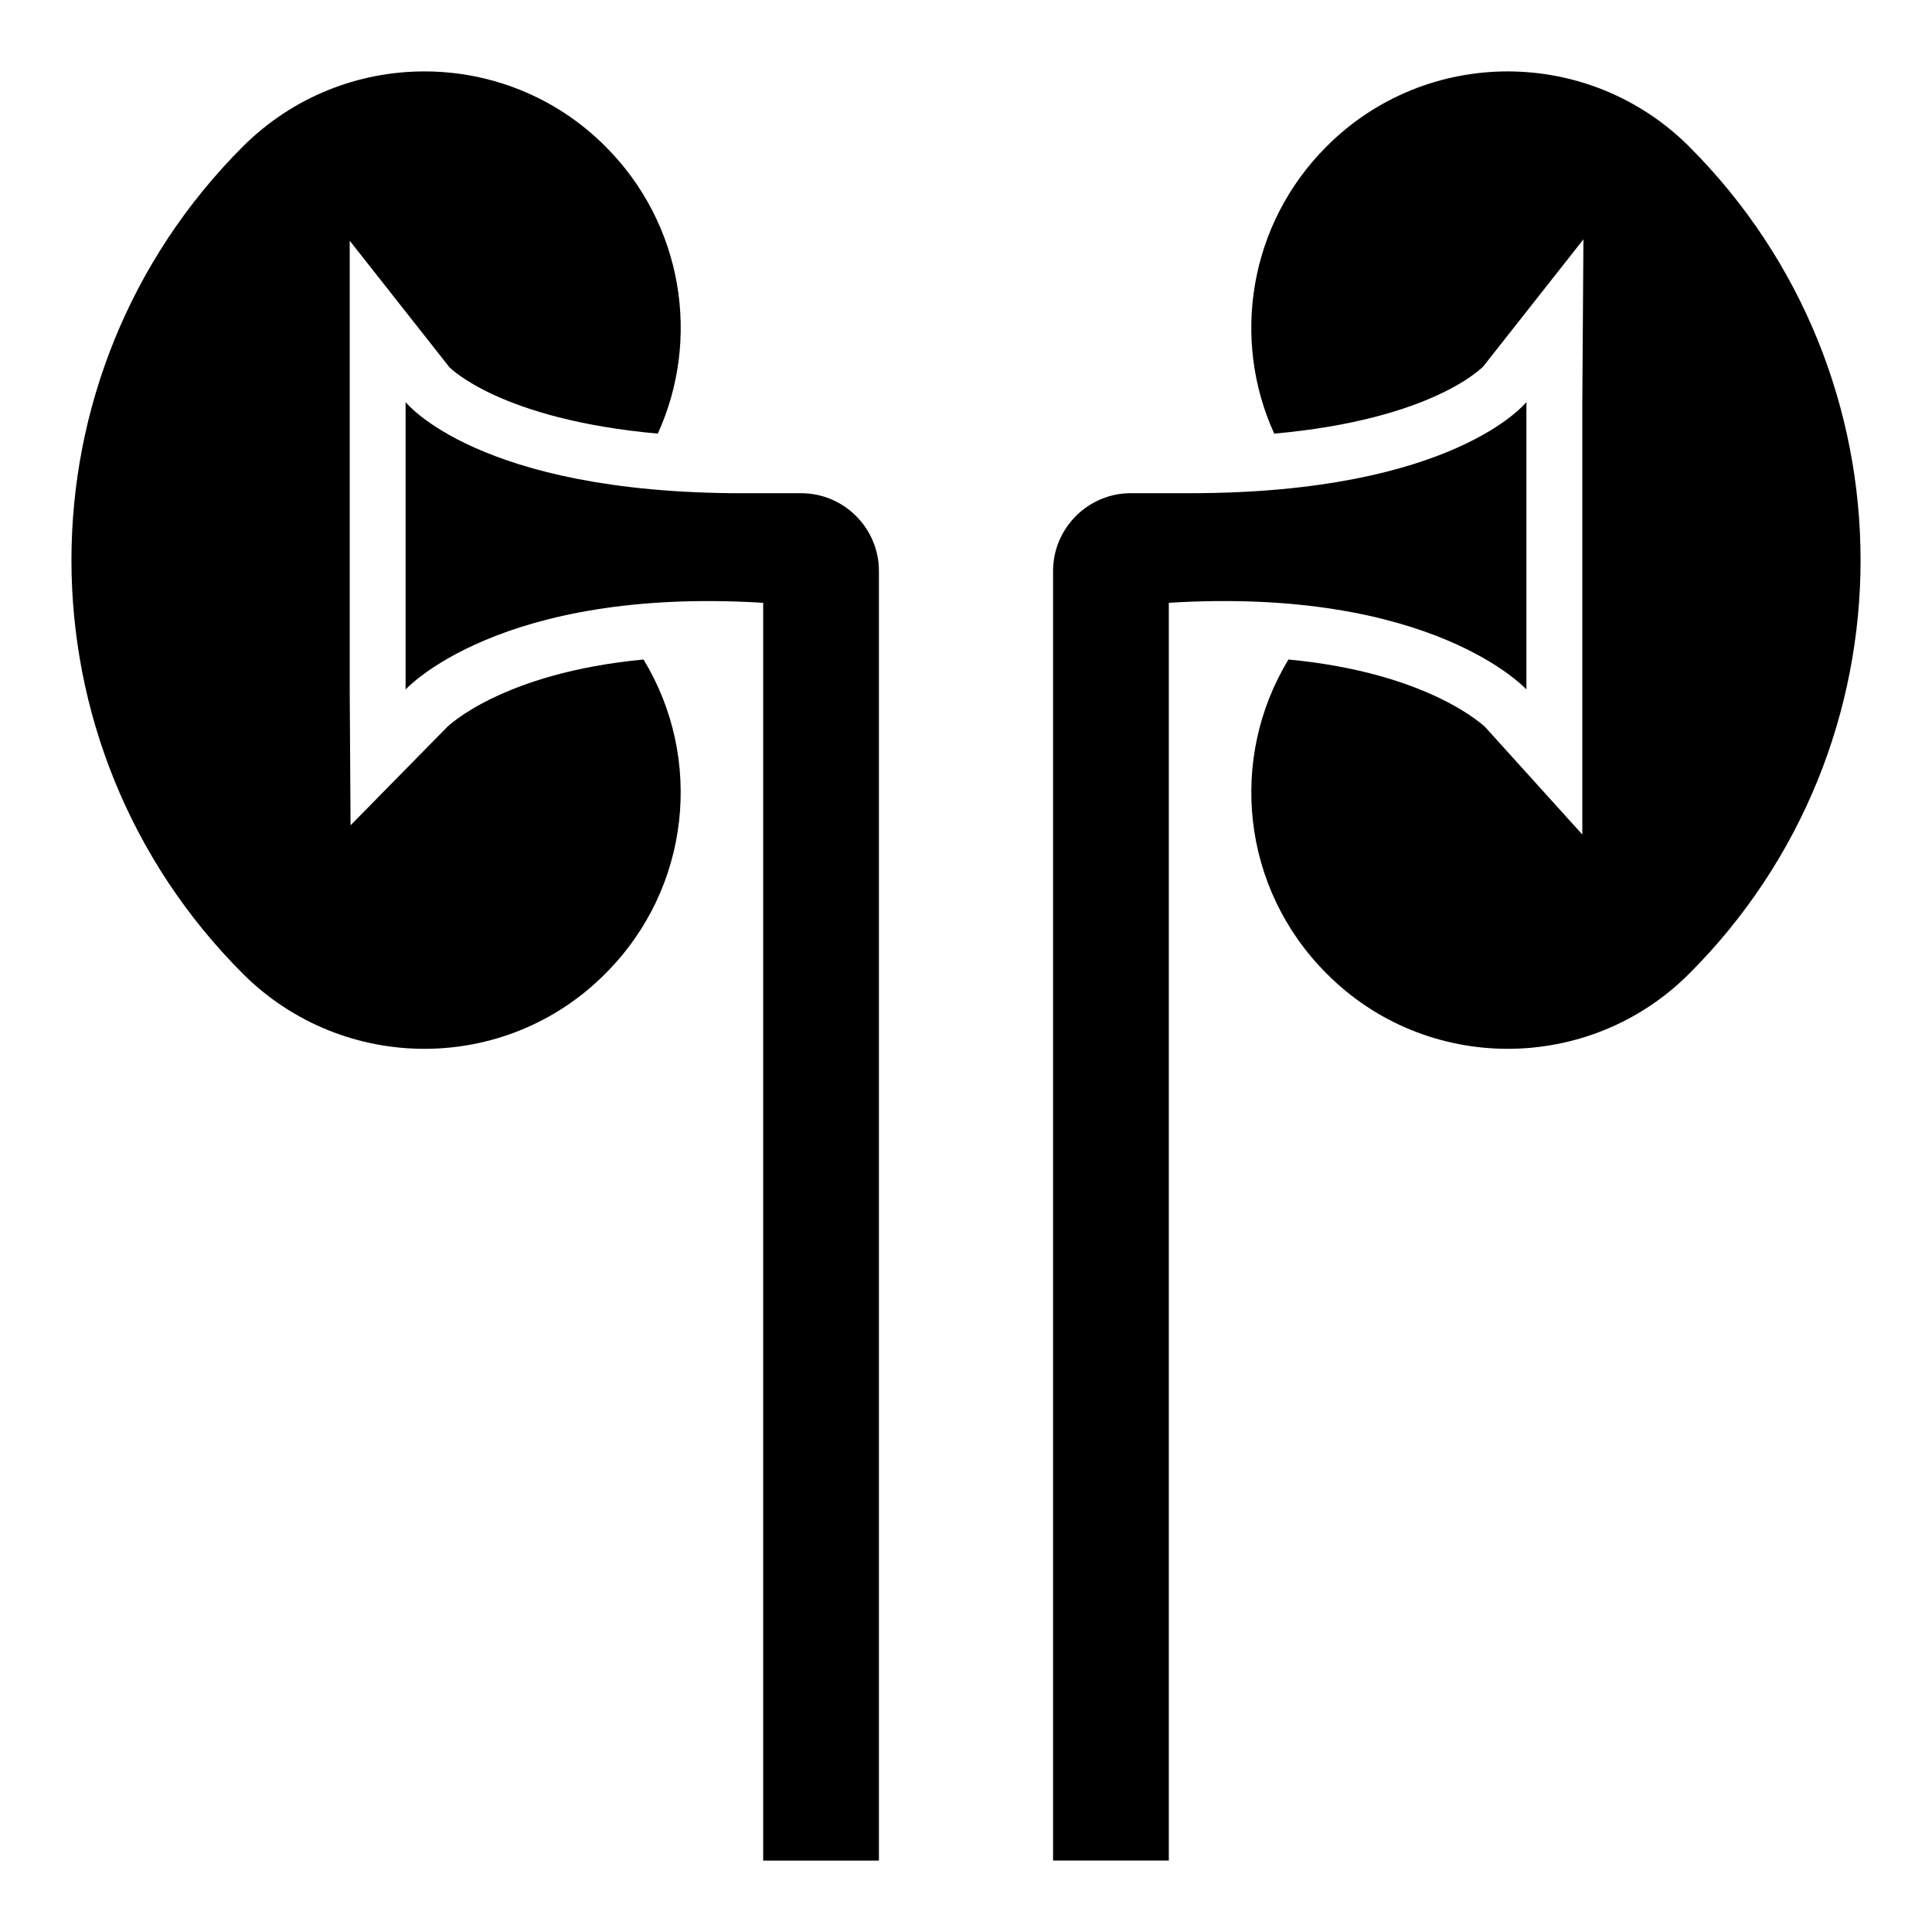
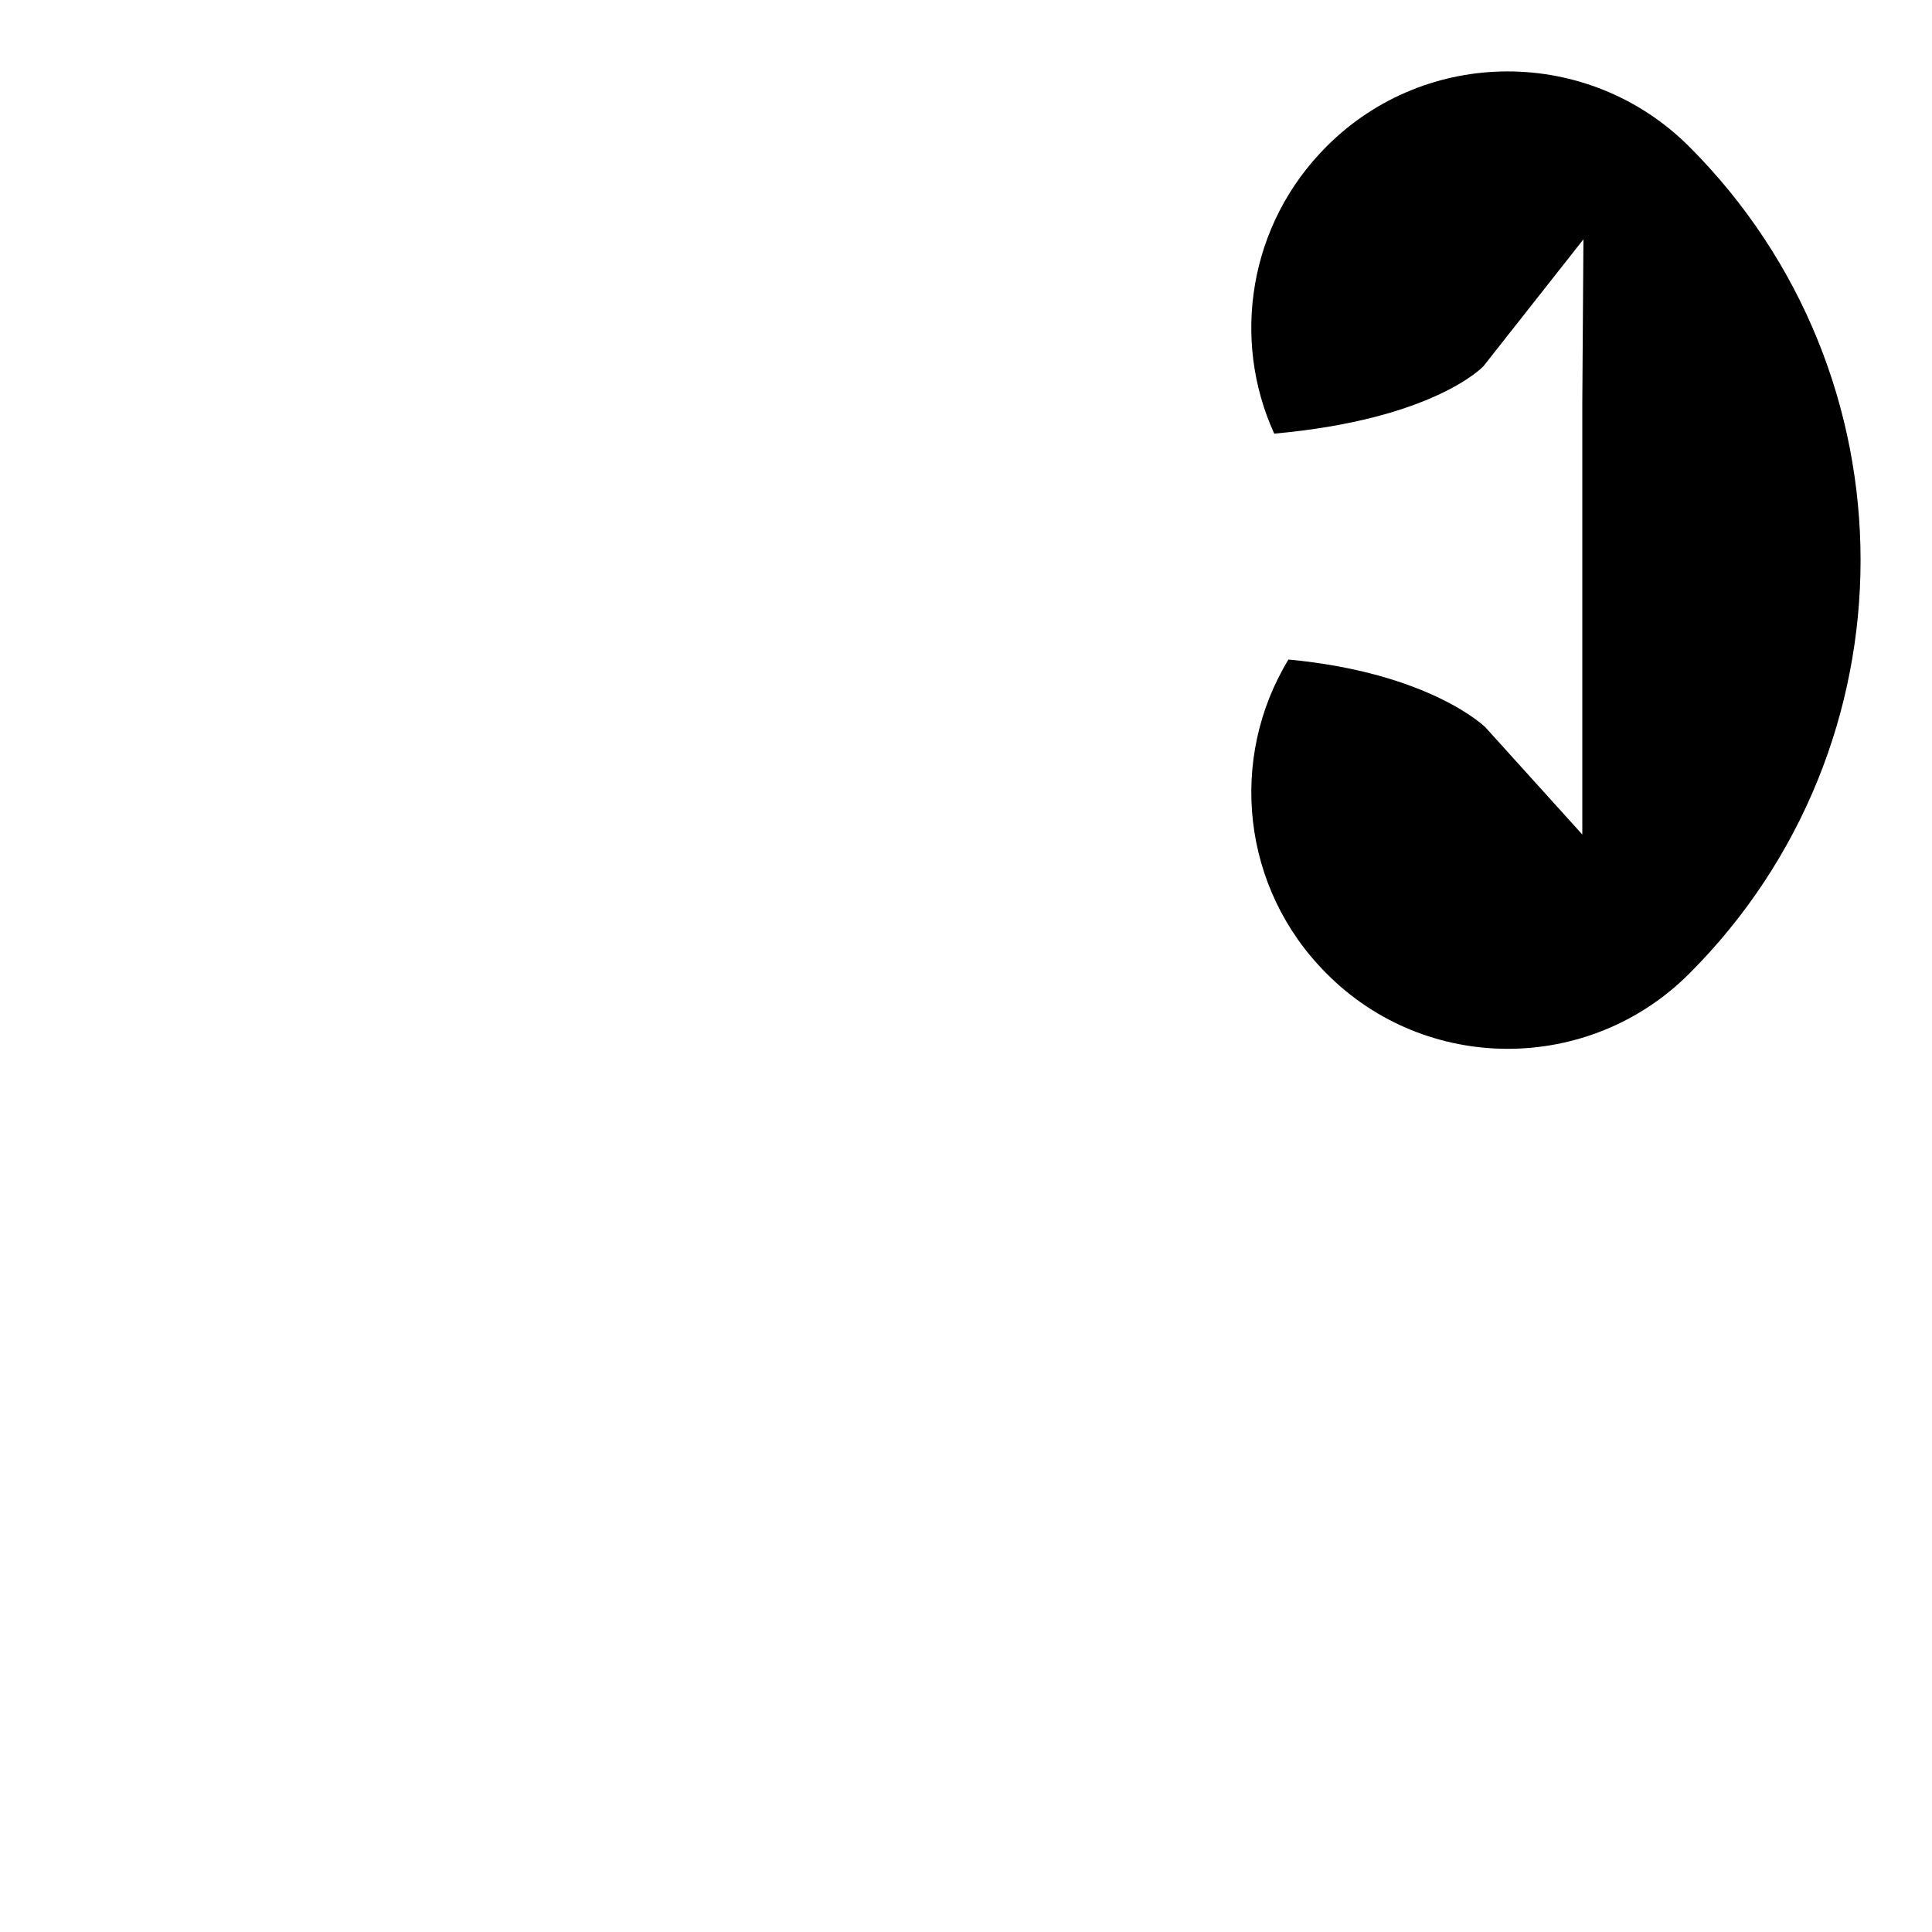
<svg xmlns="http://www.w3.org/2000/svg" fill="#000000" width="800px" height="800px" version="1.1" viewBox="144 144 512 512">
  <g>
-     <path d="m376.92 295.3v341.78h-30.672v-333.33c-70.016-4.297-94.762 22.969-94.762 22.969v-76.164s19.043 24.152 89.129 24.152h15.707c11.336 0 20.598 9.262 20.598 20.598z" />
-     <path d="m453.75 303.74v333.33h-30.676l0.004-341.77c0-11.336 9.262-20.598 20.598-20.598h15.707c70.09 0 89.129-24.152 89.129-24.152v76.164s-24.746-27.266-94.762-22.969z" />
    <path d="m591.56 402.13c-26.523 26.449-69.645 26.449-96.02-0.148-22.598-22.598-26.008-57.047-10.078-83.203 37.562 3.555 52.012 17.855 52.086 17.855l25.781 28.523v-114.61l0.297-43.121-26.449 33.562c-0.148 0.223-13.336 14.152-55.492 17.93-11.41-24.969-6.742-55.492 13.855-76.09 26.449-26.523 69.422-26.523 96.02-0.074 60.68 60.605 60.68 158.77 0 219.38z" />
-     <path d="m314.54 318.78c15.93 26.152 12.52 60.605-10.074 83.203-26.375 26.598-69.422 26.598-96.02 0.148-60.68-60.605-60.68-158.77 0-219.38 26.598-26.449 69.57-26.449 96.02 0.074 20.594 20.598 25.266 51.121 13.855 76.09-41.934-3.777-55.121-17.559-55.195-17.559l-26.449-33.562v118.91l0.223 36.008 25.414-25.855c0.141-0.227 14.664-14.523 52.227-18.082z" />
  </g>
</svg>